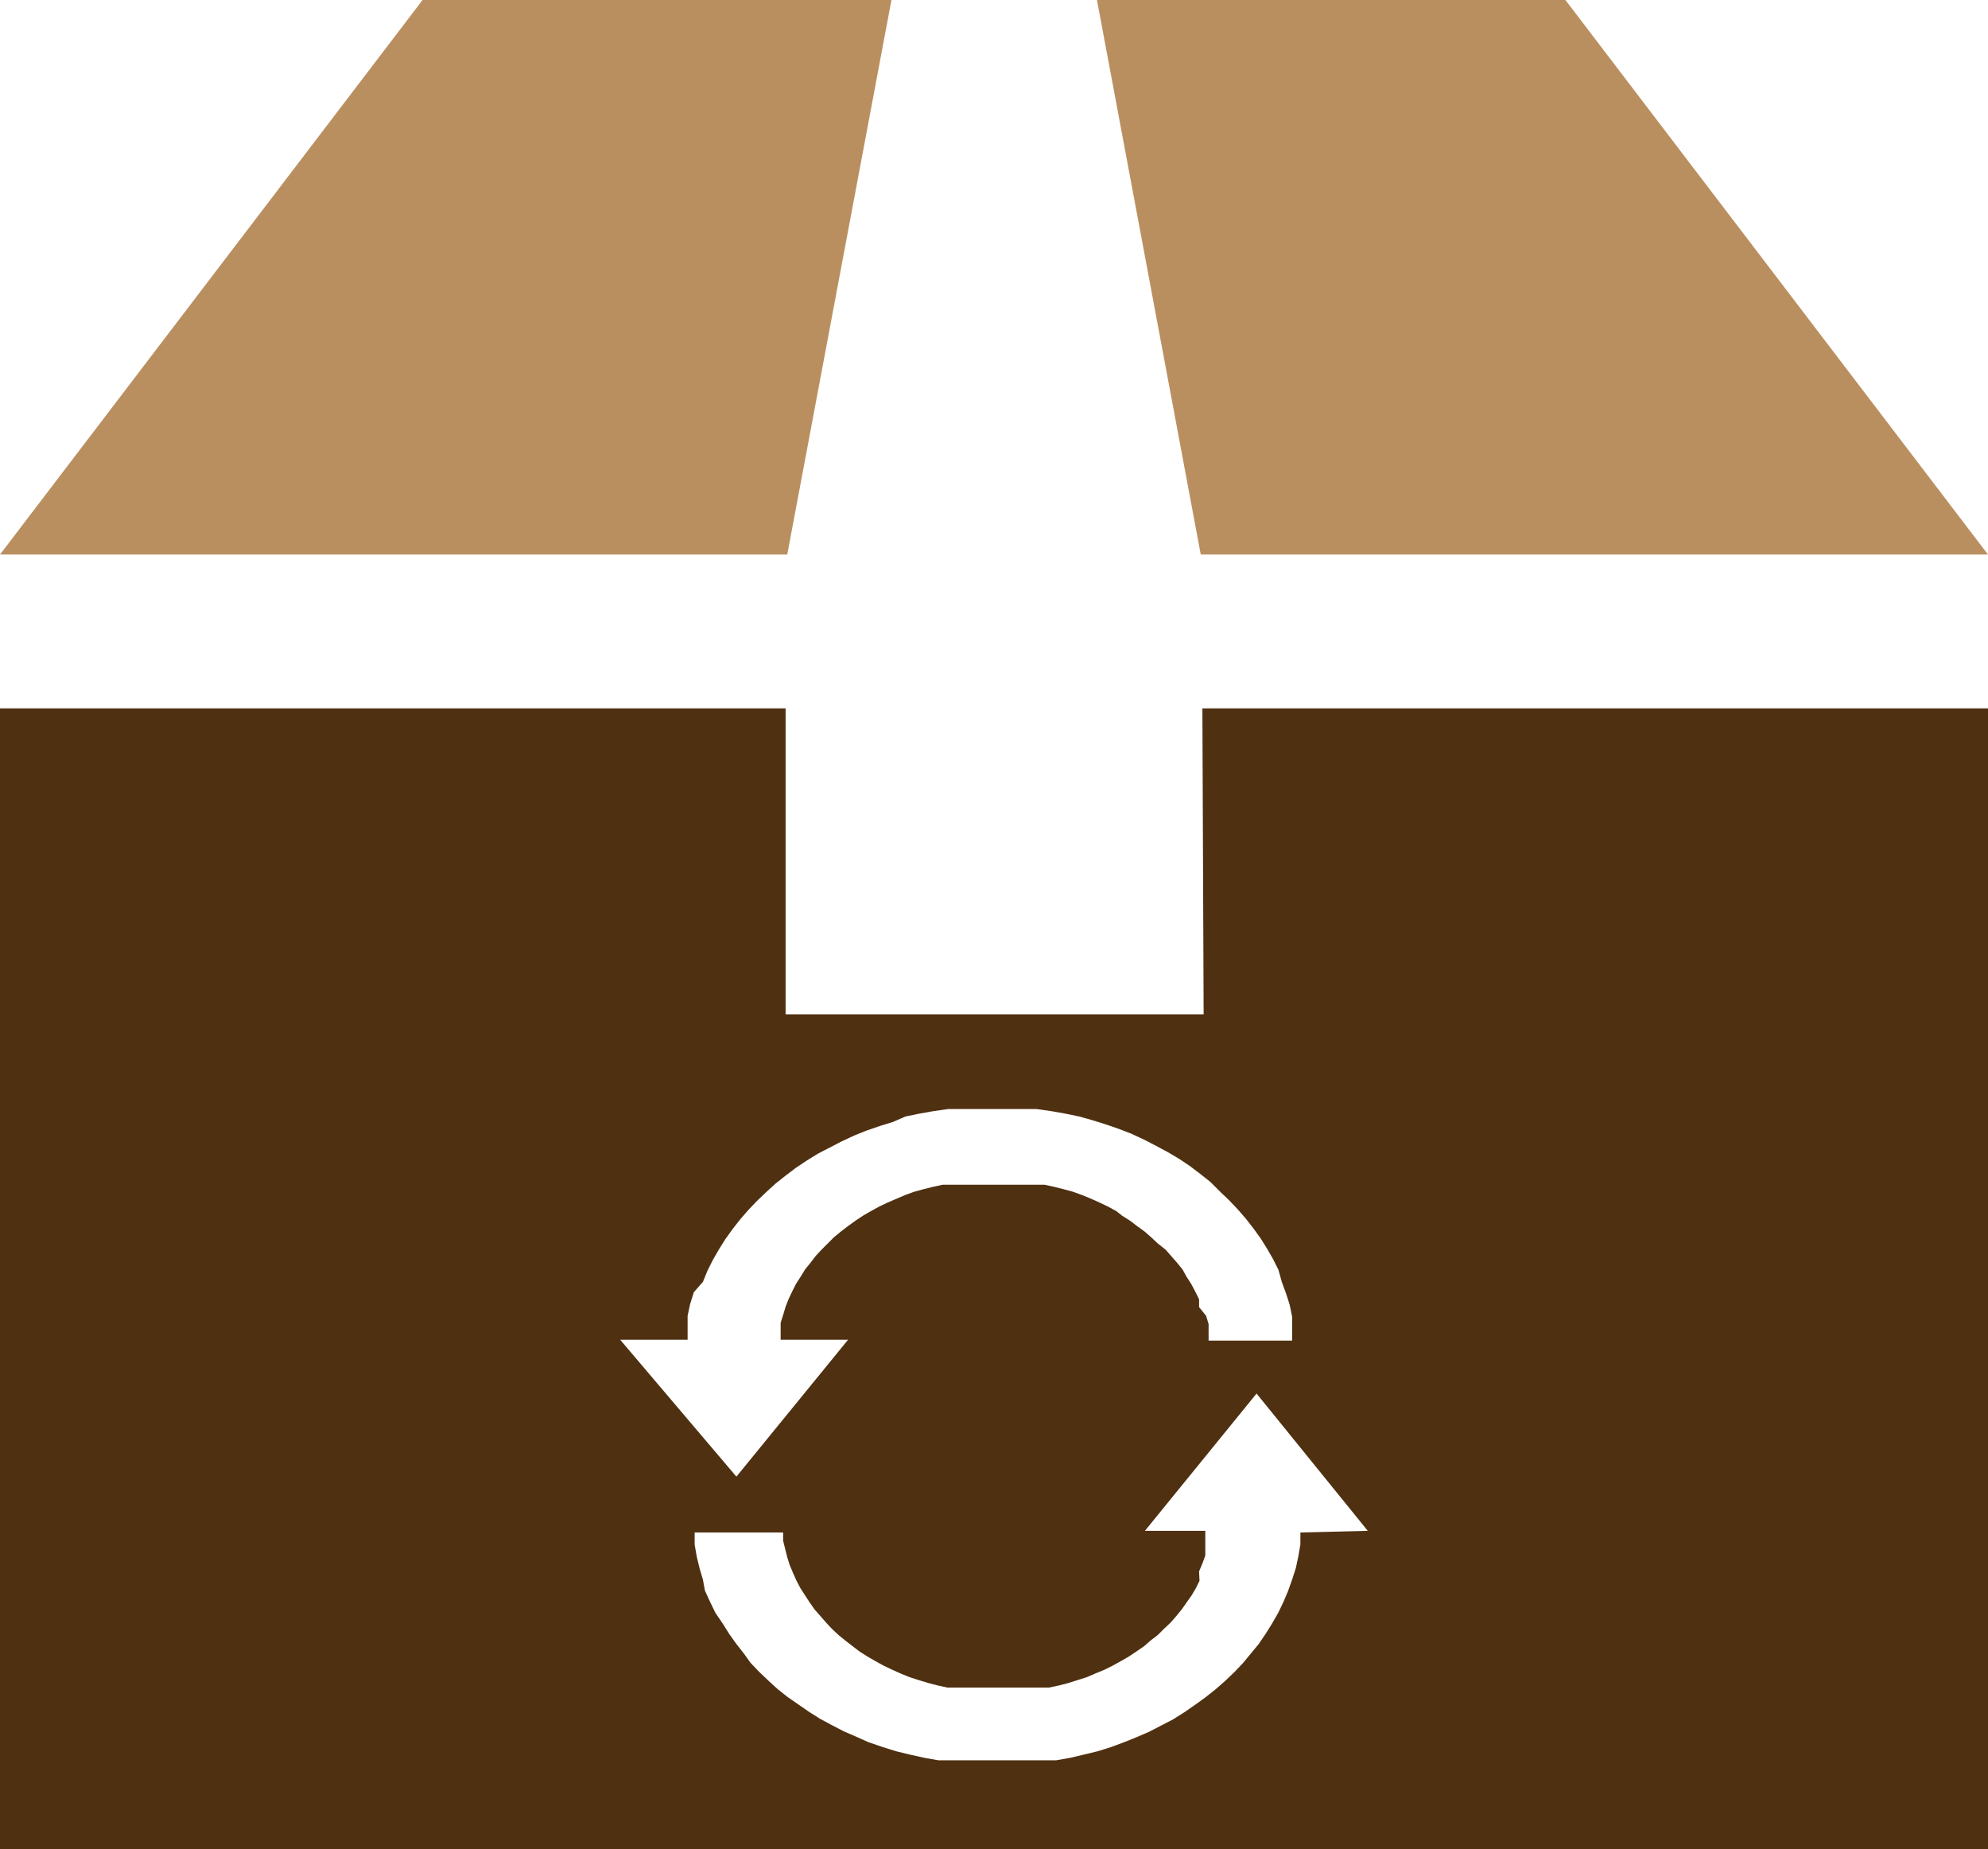
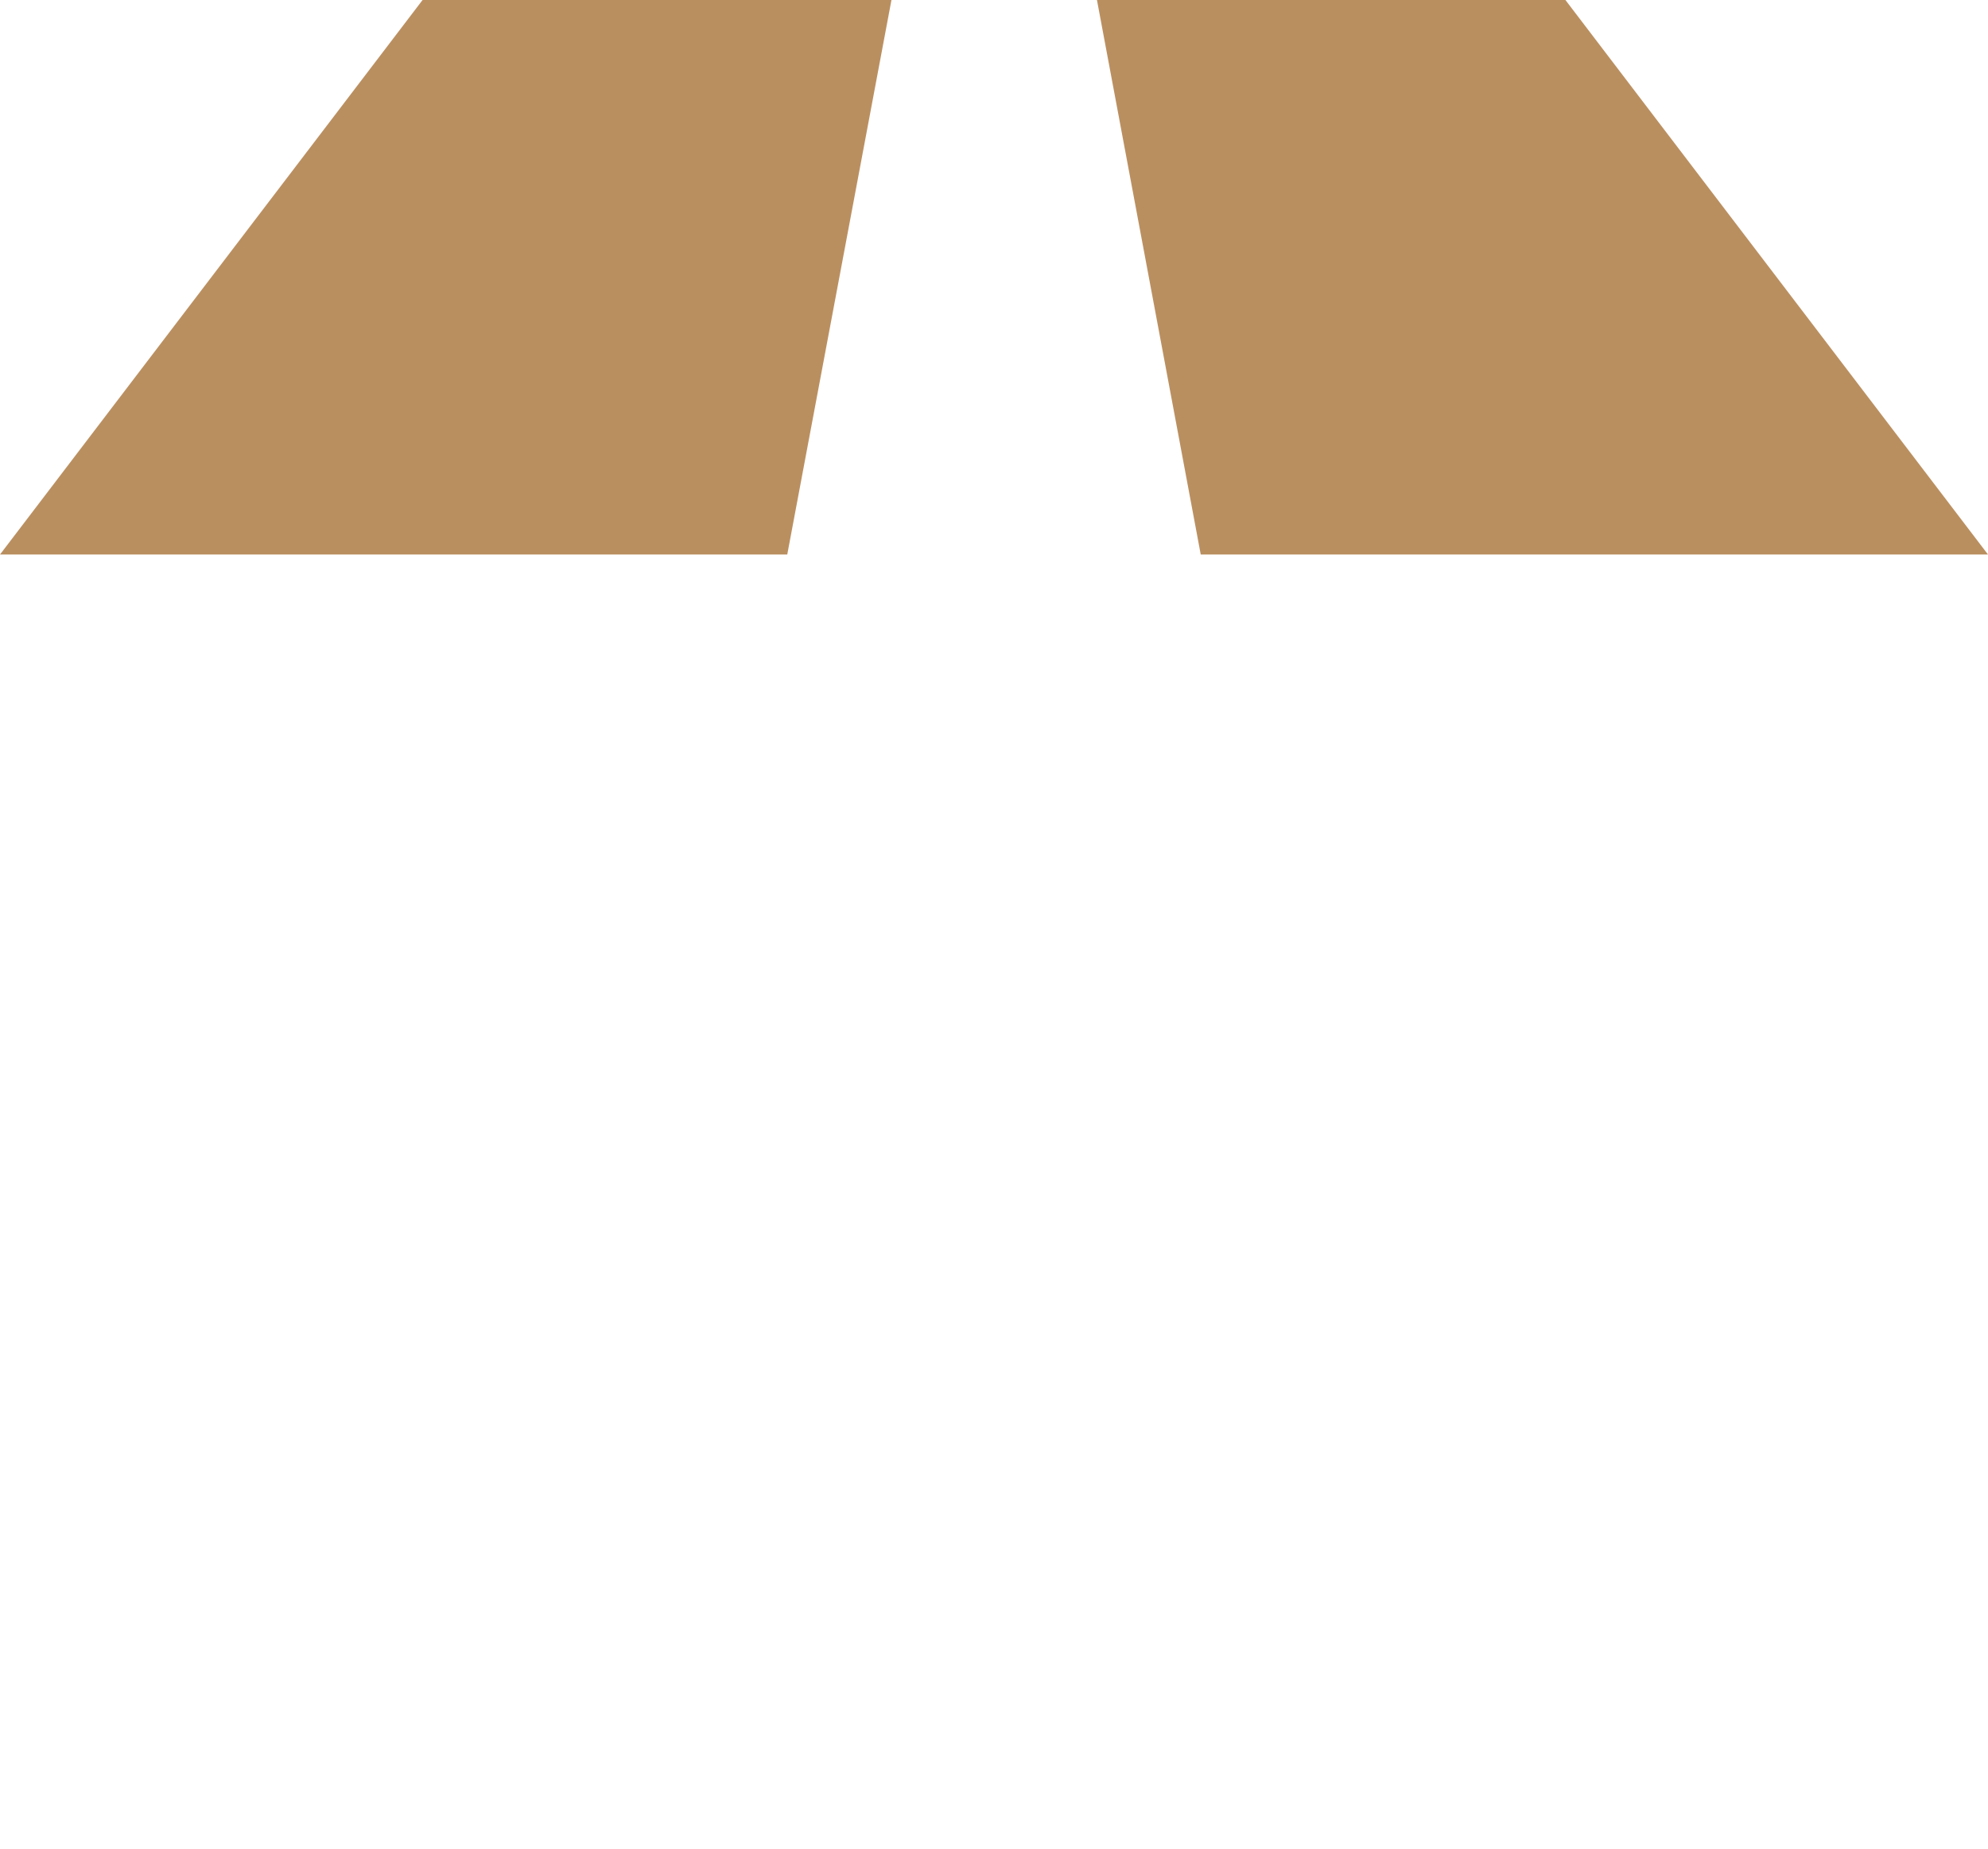
<svg xmlns="http://www.w3.org/2000/svg" viewBox="0 0 48.08 44.72">
  <defs>
    <style>.cls-1{fill:#4f3011;}.cls-2{fill:#ba8f60;}</style>
  </defs>
  <title>box_002</title>
  <g id="レイヤー_2" data-name="レイヤー 2">
    <g id="レイヤー_2-2" data-name="レイヤー 2">
-       <path class="cls-1" d="M29.11,24.53H19v-7.4H0V44.72H48.08V17.13h-19Zm2.34,12.53,0,.29-.05.29-.06.28-.09.28-.1.28-.11.26-.13.27-.15.26-.15.24-.17.25-.19.23-.19.23-.21.22-.22.21-.24.21-.24.19-.25.18-.26.18-.27.17-.29.15-.29.15-.3.13-.3.12-.32.12-.32.1-.33.08-.34.08-.34.06-.35,0-.35,0-.35,0h-.73l-.36,0-.35,0-.35,0-.34-.06L22,42.43l-.33-.08-.32-.1L21,42.13,20.71,42l-.3-.13-.29-.15-.28-.15-.27-.17-.26-.18-.26-.18-.24-.19-.23-.21-.22-.21-.21-.22L18,40l-.18-.23-.18-.25-.15-.24L17.3,39l-.13-.27-.12-.26L17,38.2l-.08-.27-.07-.29-.05-.29,0-.29h2.14l0,.2.05.2.05.2.06.19.08.19.08.18.1.19.11.17.11.17.12.17.14.16.14.16.14.15.16.15.16.13.18.14.17.13.19.12.19.11.2.11.21.1.2.09.22.09.22.07.23.07.23.06.23.05.24,0,.24,0,.25,0,.25,0h.51l.24,0,.25,0,.24,0,.24,0,.24-.05.23-.06.22-.07.22-.07.21-.09.22-.09.2-.1.2-.11.19-.11.18-.12.19-.13.16-.14.17-.13.15-.15.16-.15.14-.16.13-.16.12-.17.12-.17.1-.17.09-.18L29,38l.08-.19.07-.19,0-.2,0-.19,0-.21H27.69l2.7-3.32,2.69,3.32ZM29.5,28.81l.22.21.21.22.2.23.18.23.18.25.15.24.15.26.13.26L31,31l.1.27.09.28.06.29,0,.29,0,.29H29.23l0-.2,0-.2-.06-.2L29,31.61,29,31.42l-.09-.18-.1-.19-.11-.17-.1-.18-.13-.16-.14-.16-.14-.16L28,30.07l-.16-.15-.16-.14-.18-.13-.17-.13-.19-.12L27,29.29l-.2-.11-.21-.1-.2-.09-.22-.09-.22-.08-.22-.06-.24-.06-.23-.05-.24,0-.24,0-.25,0-.25,0h-.51l-.24,0-.25,0-.24,0-.24,0-.23.05-.24.06-.22.06-.22.08-.21.09-.21.09-.21.1-.2.11-.19.11-.18.12-.18.13-.17.13-.17.14-.15.15-.15.15-.14.15-.13.17-.13.16-.11.18-.11.17-.09.18-.09.19L19,31.6l-.06.2-.06.19,0,.2,0,.21h1.63l-2.7,3.31L15,32.4h1.63l0-.29,0-.29.06-.28.09-.29L17,31l.11-.27.13-.26.15-.26.15-.24.18-.25.18-.23.2-.23.21-.22.22-.21.23-.21.24-.19.25-.19.27-.18.26-.16.29-.15.29-.15.3-.14.3-.12.32-.11.32-.1L21.9,27l.34-.07.34-.06.35-.05.35,0,.36,0h.72l.36,0,.35,0,.35.05.34.06.34.07.32.09.32.1.32.11.31.12.3.14.29.15.28.15.27.16.27.18.25.19.24.19Z" />
      <polygon class="cls-2" points="21.56 0 10.22 0 0 13.41 19.04 13.41 21.56 0" />
      <polygon class="cls-2" points="48.08 13.41 37.86 0 26.53 0 29.04 13.41 48.08 13.41" />
    </g>
  </g>
</svg>